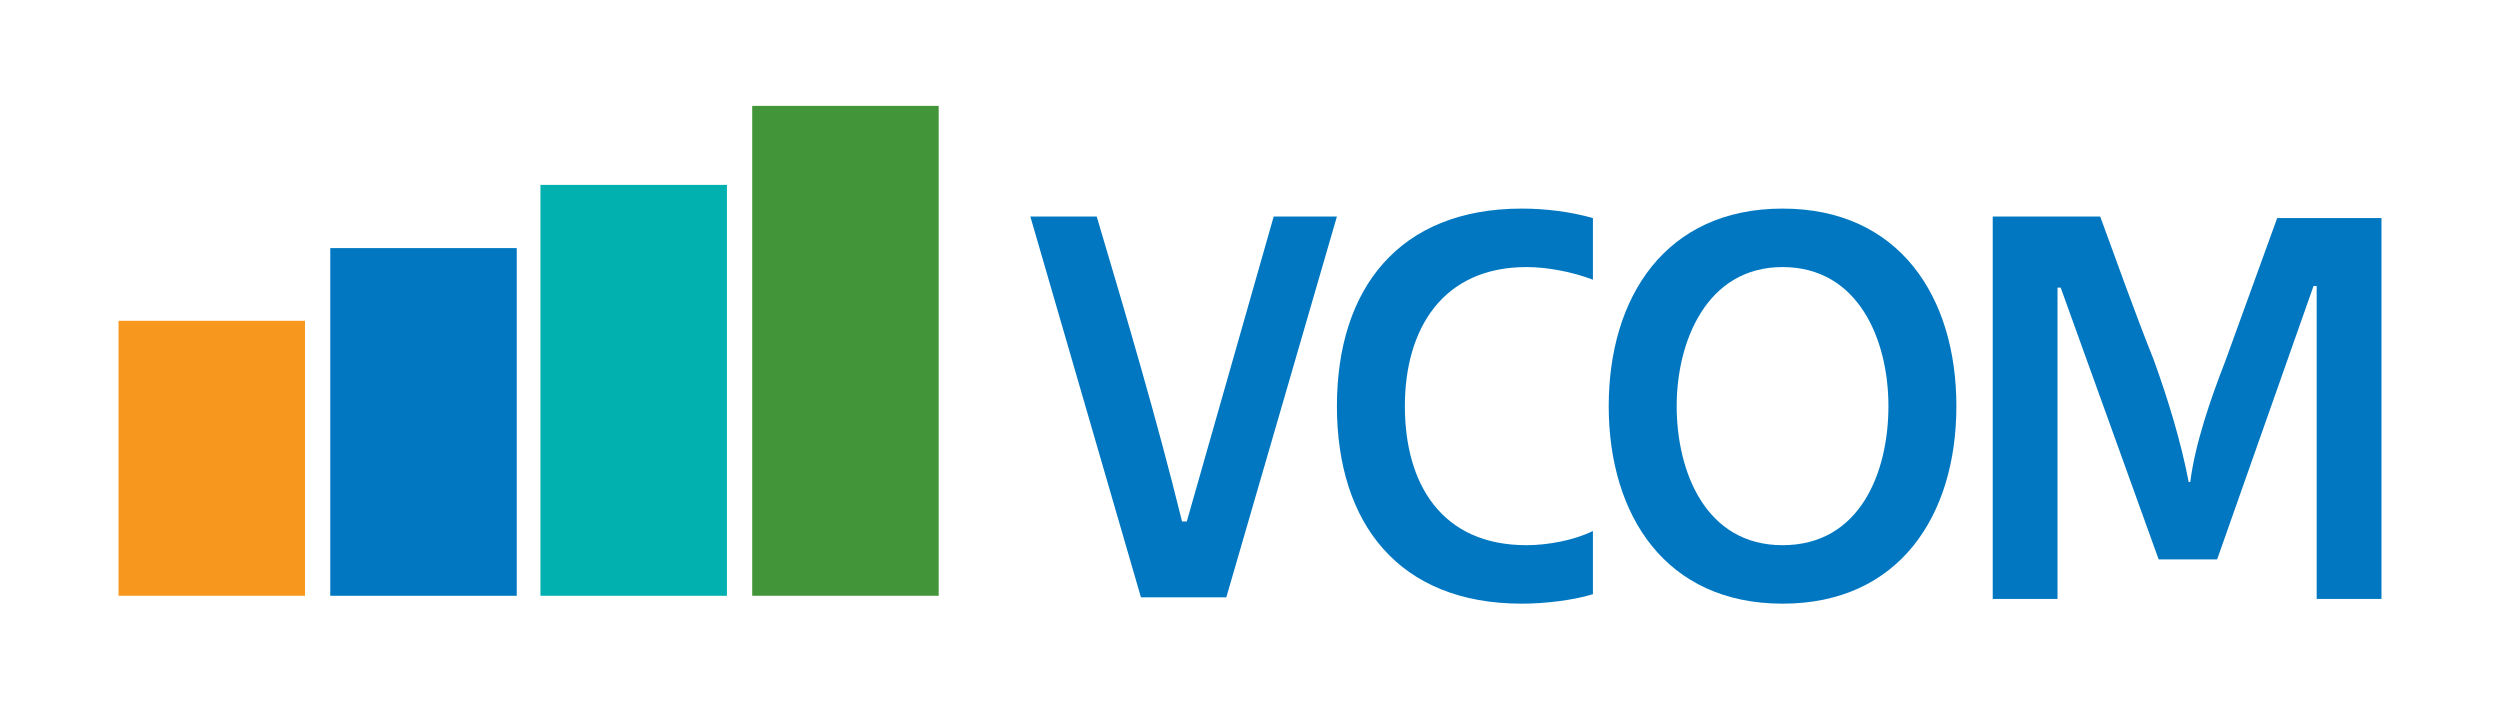
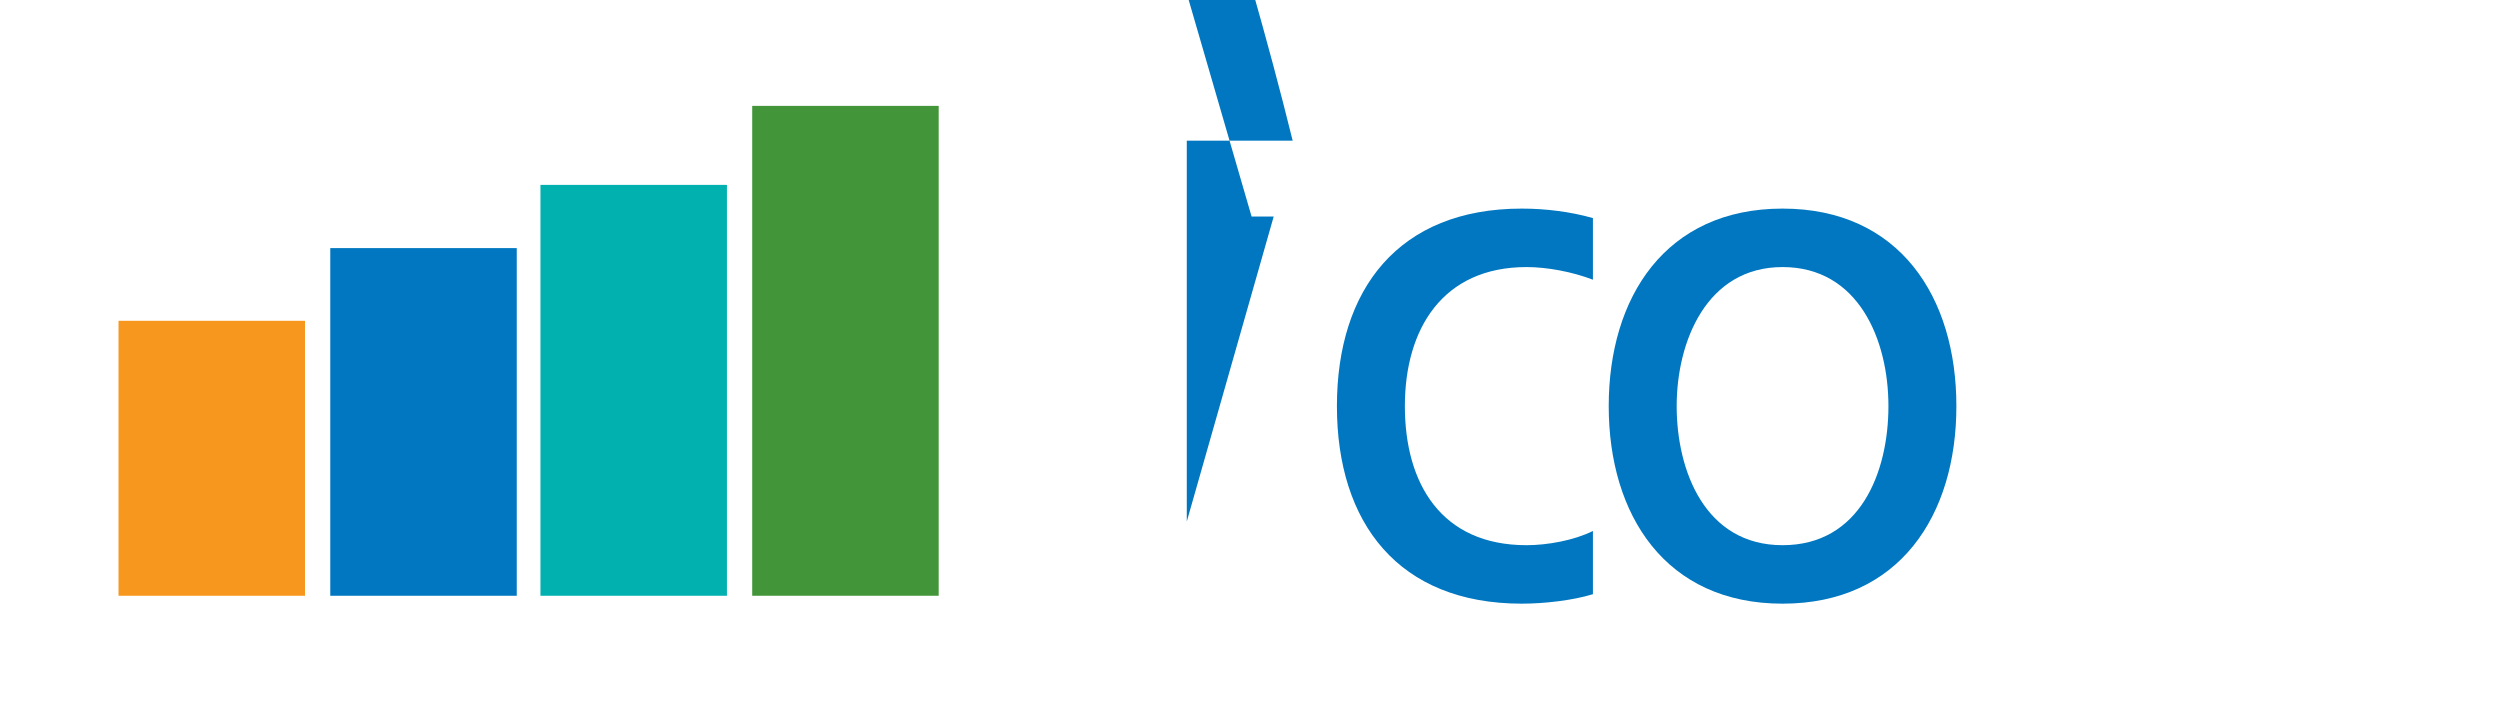
<svg xmlns="http://www.w3.org/2000/svg" version="1.1" id="Layer_1" x="0px" y="0px" viewBox="0 0 158.2 45" style="enable-background:new 0 0 158.2 45;" xml:space="preserve">
  <style type="text/css">
	.st0{fill:#0077C0;}
	.st1{fill:#F8971D;}
	.st2{fill:#439539;}
	.st3{fill:#00B1B0;}
	.st4{fill:none;}
</style>
  <g>
    <g>
-       <path class="st0" d="M75.1,33l5.5-19.3h4l-7,24.1h-5.4l-7-24.1h4.2c1.9,6.4,3.8,12.8,5.4,19.3H75.1z" />
+       <path class="st0" d="M75.1,33l5.5-19.3h4h-5.4l-7-24.1h4.2c1.9,6.4,3.8,12.8,5.4,19.3H75.1z" />
      <path class="st0" d="M100.8,37.6c-1.3,0.4-3.1,0.6-4.5,0.6c-7.8,0-11.7-5.1-11.7-12.5s3.9-12.5,11.7-12.5c1.5,0,3.1,0.2,4.5,0.6    v3.9c-1.3-0.5-2.9-0.8-4.2-0.8c-5.3,0-7.7,3.9-7.7,8.8s2.3,8.8,7.7,8.8c1.3,0,3-0.3,4.2-0.9V37.6z" />
      <path class="st0" d="M123.8,25.7c0,6.9-3.6,12.5-11,12.5s-11-5.6-11-12.5c0-6.9,3.6-12.5,11-12.5S123.8,18.8,123.8,25.7z     M112.8,34.5c4.9,0,6.7-4.6,6.7-8.8s-1.9-8.8-6.7-8.8c-4.8,0-6.7,4.7-6.7,8.8S107.9,34.5,112.8,34.5z" />
-       <path class="st0" d="M138.6,30.5c0.3-2.4,1.3-5.3,2.2-7.6c1.1-3,2.2-6.1,3.3-9.1h6.6v24.1h-4.1V18.1h-0.2l-6.1,17.3h-3.7    l-6.2-17.2h-0.2v19.7h-4.1V13.7h6.8c1.1,3,2.2,6.1,3.4,9.1c0.9,2.5,1.7,5.1,2.2,7.7H138.6z" />
    </g>
    <g>
      <rect x="7.5" y="20.3" class="st1" width="11.8" height="17.4" />
      <rect x="20.9" y="15.7" class="st0" width="11.8" height="22" />
      <rect x="47.6" y="6.7" class="st2" width="11.8" height="31" />
      <rect x="34.2" y="11.7" class="st3" width="11.8" height="26" />
    </g>
  </g>
  <rect class="st4" width="158.2" height="45" />
</svg>